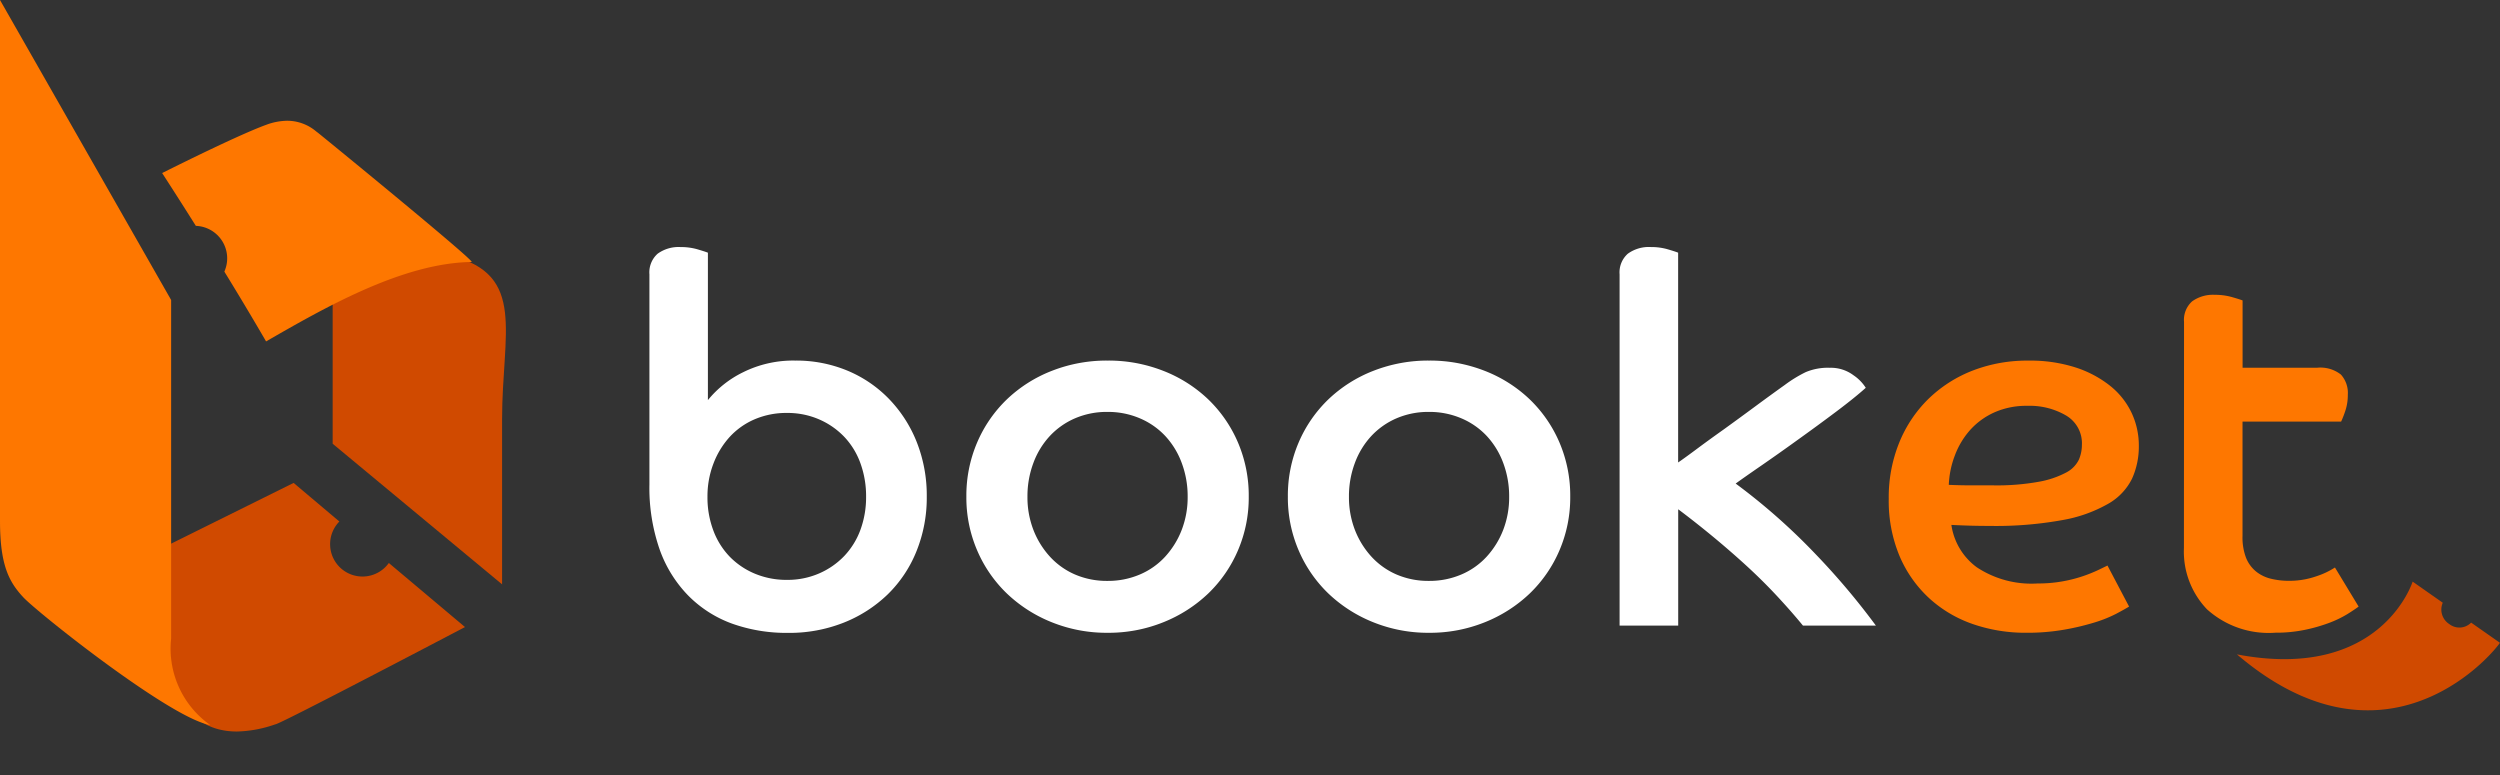
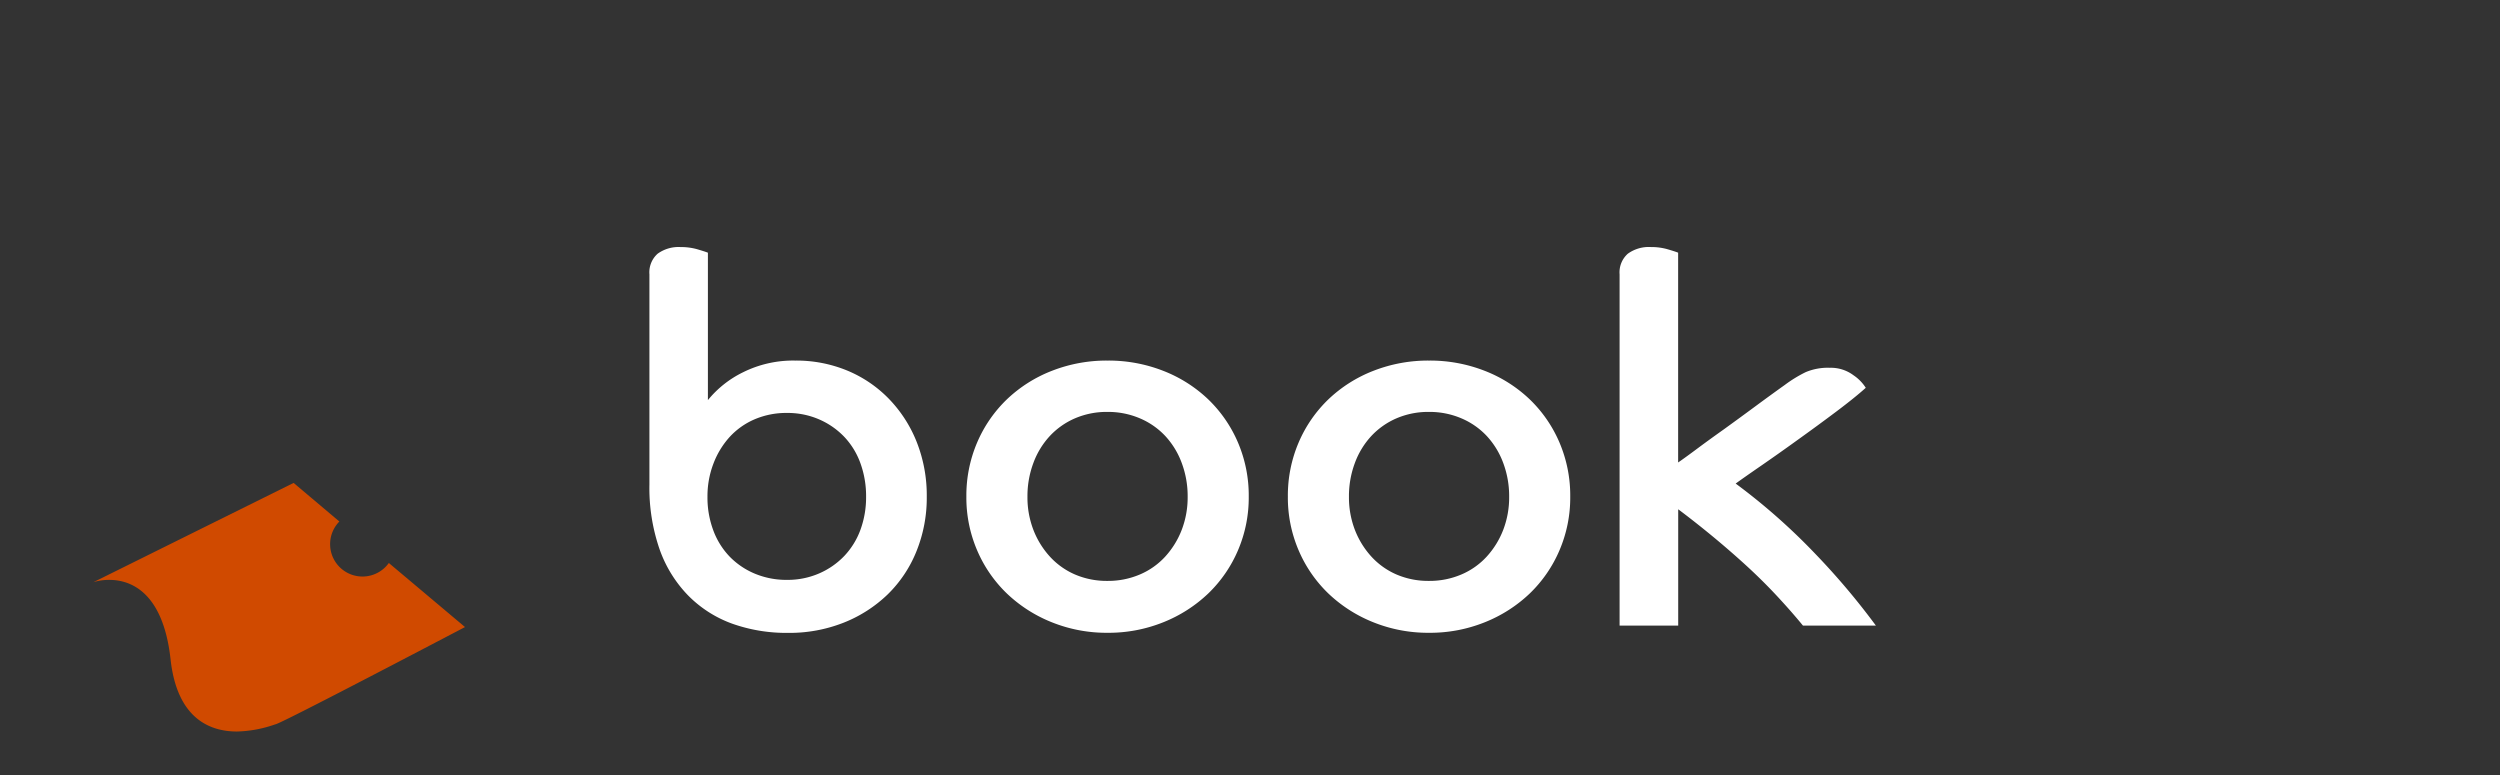
<svg xmlns="http://www.w3.org/2000/svg" id="BookET_Logo" width="109.27" height="33.887" viewBox="0 0 109.27 33.887">
  <rect x="0" y="0" width="109.27" height="33.887" fill="#333333" stroke="none" />
  <g id="Group_167" data-name="Group 167">
    <g id="Icon">
      <g id="Group_165" data-name="Group 165">
-         <path id="Path_57" data-name="Path 57" d="M-1542.868,4592.95l7.405,6.146v-7.218c0-3.768,1.072-6.307-2.217-7.14s-4.636-.034-5.188.285Z" transform="translate(1557.408 -4573.555)" fill="#d04a00" />
-         <path id="Subtraction_49" data-name="Subtraction 49" d="M4.542,9.645h0c-.522-.9-1.135-1.93-1.824-3.051a1.421,1.421,0,0,0-1.246-2C.642,3.274.026,2.328,0,2.288a.59.59,0,0,1,.074-.04C1.053,1.759,3.448.578,4.542.179A2.716,2.716,0,0,1,5.467,0,1.964,1.964,0,0,1,6.734.469l.072.054c.069.05,6.768,5.518,6.725,5.65C10.494,6.211,7.054,8.2,4.543,9.644Z" transform="translate(7.088 5.278)" fill="#fe7700" />
        <path id="Subtraction_48" data-name="Subtraction 48" d="M6.272,10.866c-1.166,0-2.615-.548-2.9-3.156C3.038,4.69,1.555,4.239.7,4.239a2.32,2.32,0,0,0-.7.1L8.75,0l2,1.687A1.415,1.415,0,1,0,12.912,3.5l3.329,2.8c-.009.006-.107.058-.277.146-4.99,2.615-7.753,4.032-7.99,4.1l-.085.027A5.353,5.353,0,0,1,6.272,10.866Z" transform="translate(4.083 21.107)" fill="#d04a00" />
-         <path id="Path_59" data-name="Path 59" d="M-1726.536,4448.284l7.48,13.112v14.8a4.082,4.082,0,0,0,1.707,3.776c-1.706-.271-7.553-4.915-8.175-5.588s-1.012-1.4-1.012-3.341Z" transform="translate(1726.536 -4448.284)" fill="#fe7700" />
      </g>
    </g>
-     <path id="ticket" d="M0,7.011C8.274,7.8,9.122.976,9.122,0H7.584a.717.717,0,0,1-.746.6A.751.751,0,0,1,6.07,0H4.462S5.855,4.374,0,7.011Z" transform="matrix(0.819, 0.574, -0.574, 0.819, 101.797, 22.86)" fill="#d04a00" />
-     <path id="et" d="M204.767-37.25q-.18.112-.561.314a5.729,5.729,0,0,1-.954.382,10.852,10.852,0,0,1-1.324.314,9.38,9.38,0,0,1-1.65.135,7.043,7.043,0,0,1-2.346-.382,5.457,5.457,0,0,1-1.908-1.134,5.343,5.343,0,0,1-1.291-1.841,6.249,6.249,0,0,1-.471-2.5,6.364,6.364,0,0,1,.46-2.458A5.633,5.633,0,0,1,196-46.33a5.767,5.767,0,0,1,1.931-1.235A6.589,6.589,0,0,1,200.367-48a6.452,6.452,0,0,1,2.065.3,4.781,4.781,0,0,1,1.515.808,3.34,3.34,0,0,1,.932,1.179,3.355,3.355,0,0,1,.314,1.437,3.4,3.4,0,0,1-.292,1.425,2.576,2.576,0,0,1-1.033,1.1,6.164,6.164,0,0,1-2,.718,16.278,16.278,0,0,1-3.188.258q-.449,0-.842-.011T197-40.819a2.789,2.789,0,0,0,1.111,1.852,4.33,4.33,0,0,0,2.66.707,6.033,6.033,0,0,0,1.077-.09,6.12,6.12,0,0,0,.887-.224,6.283,6.283,0,0,0,.673-.269q.281-.135.415-.2Zm-7.879-5.32q.516.022.988.022h.943a10.261,10.261,0,0,0,2-.157,4.054,4.054,0,0,0,1.19-.4,1.26,1.26,0,0,0,.561-.561,1.637,1.637,0,0,0,.135-.651,1.408,1.408,0,0,0-.685-1.28,3.148,3.148,0,0,0-1.695-.427,3.431,3.431,0,0,0-1.459.292,3.166,3.166,0,0,0-1.055.774,3.535,3.535,0,0,0-.662,1.111A4.018,4.018,0,0,0,196.887-42.57Zm10.281-7.116a1.083,1.083,0,0,1,.359-.909,1.566,1.566,0,0,1,.988-.281,2.687,2.687,0,0,1,.752.1q.348.1.46.146v2.941h3.255a1.45,1.45,0,0,1,1.044.3,1.2,1.2,0,0,1,.3.887,2.156,2.156,0,0,1-.112.707,4.269,4.269,0,0,1-.18.46h-4.31v5.006a2.466,2.466,0,0,0,.157.954,1.489,1.489,0,0,0,.438.595,1.649,1.649,0,0,0,.651.314,3.276,3.276,0,0,0,.774.09,3.553,3.553,0,0,0,1.212-.2,3.426,3.426,0,0,0,.808-.382L214.8-37.25q-.18.135-.505.337a4.677,4.677,0,0,1-.8.382,7.093,7.093,0,0,1-1.055.3,6.188,6.188,0,0,1-1.28.123,4.022,4.022,0,0,1-2.986-1.021,3.649,3.649,0,0,1-1.01-2.683Z" transform="translate(-111.709 63.762)" fill="#fe7700" />
    <path id="Book" d="M3.634-57.033a1.089,1.089,0,0,1,.359-.9A1.562,1.562,0,0,1,5-58.223a2.57,2.57,0,0,1,.741.1q.337.1.449.146v6.443a4.554,4.554,0,0,1,1.549-1.223,4.911,4.911,0,0,1,2.267-.505,5.833,5.833,0,0,1,2.278.438,5.442,5.442,0,0,1,1.818,1.235A5.751,5.751,0,0,1,15.318-49.7a6.352,6.352,0,0,1,.438,2.391,6.236,6.236,0,0,1-.449,2.379,5.485,5.485,0,0,1-1.257,1.886,5.878,5.878,0,0,1-1.919,1.235,6.443,6.443,0,0,1-2.436.449,7.078,7.078,0,0,1-2.436-.4A5.18,5.18,0,0,1,5.34-42.981,5.52,5.52,0,0,1,4.083-45a8.2,8.2,0,0,1-.449-2.851ZM9.65-43.677a3.455,3.455,0,0,0,1.4-.281,3.372,3.372,0,0,0,1.1-.763,3.316,3.316,0,0,0,.707-1.145,4.113,4.113,0,0,0,.247-1.448,4.207,4.207,0,0,0-.247-1.459,3.3,3.3,0,0,0-.707-1.156,3.373,3.373,0,0,0-1.1-.763,3.455,3.455,0,0,0-1.4-.281,3.512,3.512,0,0,0-1.425.281,3.174,3.174,0,0,0-1.089.774,3.665,3.665,0,0,0-.707,1.167,3.979,3.979,0,0,0-.258,1.437,4.107,4.107,0,0,0,.258,1.482,3.312,3.312,0,0,0,.718,1.145,3.315,3.315,0,0,0,1.1.741A3.579,3.579,0,0,0,9.65-43.677Zm14.008-9.585a6.554,6.554,0,0,1,2.436.449,5.986,5.986,0,0,1,1.964,1.246,5.748,5.748,0,0,1,1.3,1.886,5.9,5.9,0,0,1,.471,2.368,5.84,5.84,0,0,1-.471,2.346,5.748,5.748,0,0,1-1.3,1.886,6.138,6.138,0,0,1-1.964,1.257,6.413,6.413,0,0,1-2.436.46,6.413,6.413,0,0,1-2.436-.46,6.138,6.138,0,0,1-1.964-1.257,5.748,5.748,0,0,1-1.3-1.886,5.84,5.84,0,0,1-.471-2.346,5.9,5.9,0,0,1,.471-2.368,5.748,5.748,0,0,1,1.3-1.886,5.986,5.986,0,0,1,1.964-1.246A6.554,6.554,0,0,1,23.658-53.262Zm0,9.63a3.535,3.535,0,0,0,1.414-.281,3.192,3.192,0,0,0,1.111-.786,3.723,3.723,0,0,0,.718-1.167,3.953,3.953,0,0,0,.258-1.448,4.133,4.133,0,0,0-.258-1.47,3.537,3.537,0,0,0-.718-1.179,3.264,3.264,0,0,0-1.111-.774,3.535,3.535,0,0,0-1.414-.281,3.512,3.512,0,0,0-1.425.281,3.292,3.292,0,0,0-1.1.774,3.537,3.537,0,0,0-.718,1.179,4.133,4.133,0,0,0-.258,1.47,3.953,3.953,0,0,0,.258,1.448,3.724,3.724,0,0,0,.718,1.167,3.218,3.218,0,0,0,1.1.786A3.512,3.512,0,0,0,23.658-43.632Zm14.052-9.63a6.554,6.554,0,0,1,2.436.449,5.986,5.986,0,0,1,1.964,1.246,5.748,5.748,0,0,1,1.3,1.886,5.9,5.9,0,0,1,.471,2.368,5.84,5.84,0,0,1-.471,2.346,5.748,5.748,0,0,1-1.3,1.886,6.138,6.138,0,0,1-1.964,1.257,6.413,6.413,0,0,1-2.436.46,6.413,6.413,0,0,1-2.436-.46,6.138,6.138,0,0,1-1.964-1.257,5.748,5.748,0,0,1-1.3-1.886,5.84,5.84,0,0,1-.471-2.346,5.9,5.9,0,0,1,.471-2.368,5.748,5.748,0,0,1,1.3-1.886,5.986,5.986,0,0,1,1.964-1.246A6.554,6.554,0,0,1,37.71-53.262Zm0,9.63a3.535,3.535,0,0,0,1.414-.281,3.192,3.192,0,0,0,1.111-.786,3.723,3.723,0,0,0,.718-1.167,3.953,3.953,0,0,0,.258-1.448,4.133,4.133,0,0,0-.258-1.47,3.537,3.537,0,0,0-.718-1.179,3.264,3.264,0,0,0-1.111-.774,3.535,3.535,0,0,0-1.414-.281,3.512,3.512,0,0,0-1.425.281,3.292,3.292,0,0,0-1.1.774,3.537,3.537,0,0,0-.718,1.179,4.133,4.133,0,0,0-.258,1.47,3.953,3.953,0,0,0,.258,1.448,3.723,3.723,0,0,0,.718,1.167,3.219,3.219,0,0,0,1.1.786A3.512,3.512,0,0,0,37.71-43.632Zm8.328-13.4a1.089,1.089,0,0,1,.359-.9,1.562,1.562,0,0,1,1.01-.292,2.57,2.57,0,0,1,.741.1q.337.1.449.146v9.17q.292-.2.819-.593T50.6-50.26q.651-.47,1.347-.984t1.324-.962a5.712,5.712,0,0,1,.9-.55,2.487,2.487,0,0,1,1.055-.191,1.652,1.652,0,0,1,1.033.325,1.878,1.878,0,0,1,.539.55q-.471.425-1.291,1.041T53.828-49.8q-.853.616-1.616,1.142t-1.1.772a26.964,26.964,0,0,1,3.479,3.07,31.321,31.321,0,0,1,2.649,3.137H54.052q-.516-.63-1.156-1.316t-1.369-1.35q-.73-.664-1.482-1.282T48.6-46.763v5.084H46.038Z" transform="translate(24.751 69.022)" fill="#fff" />
  </g>
</svg>